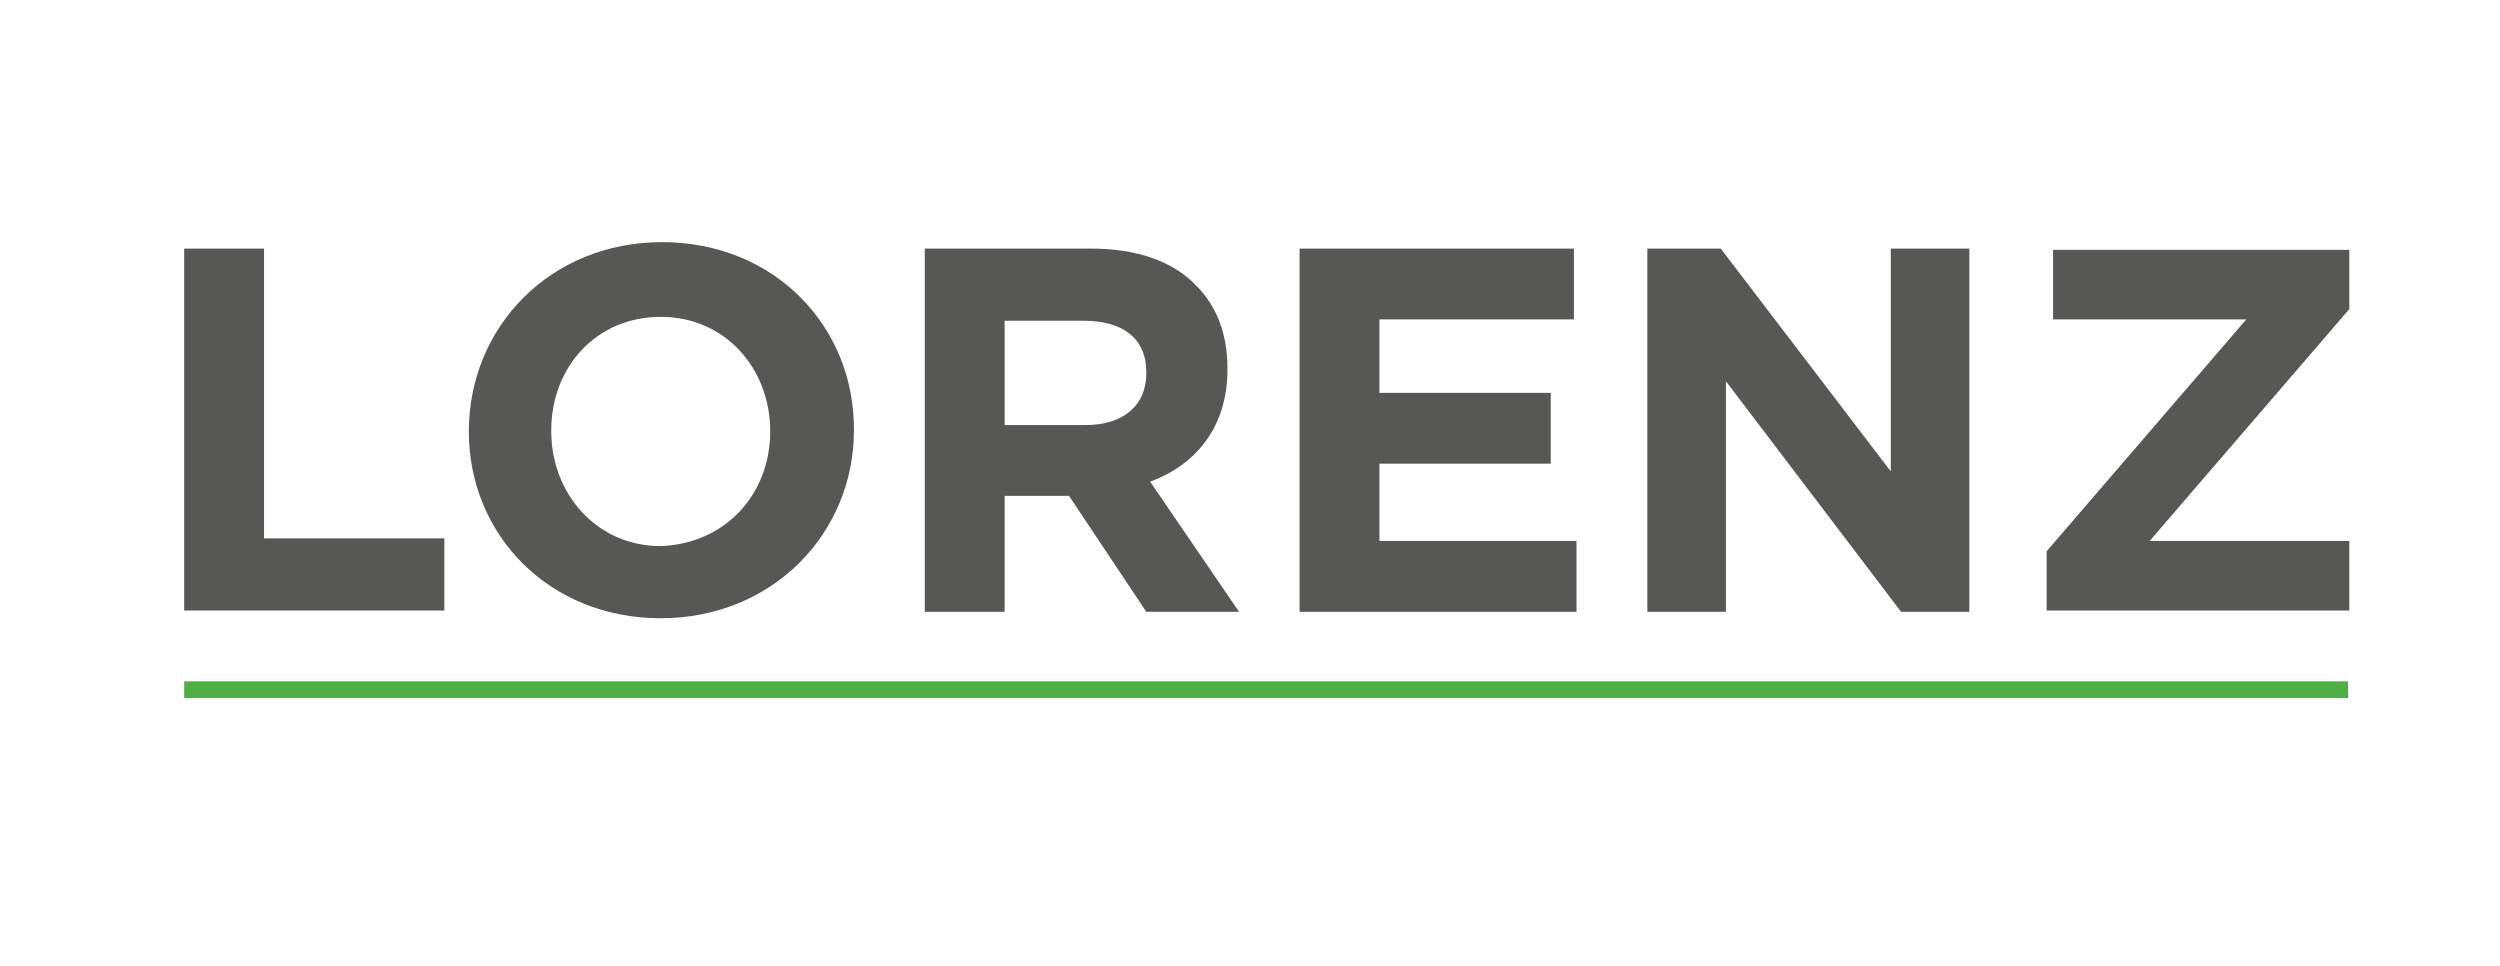
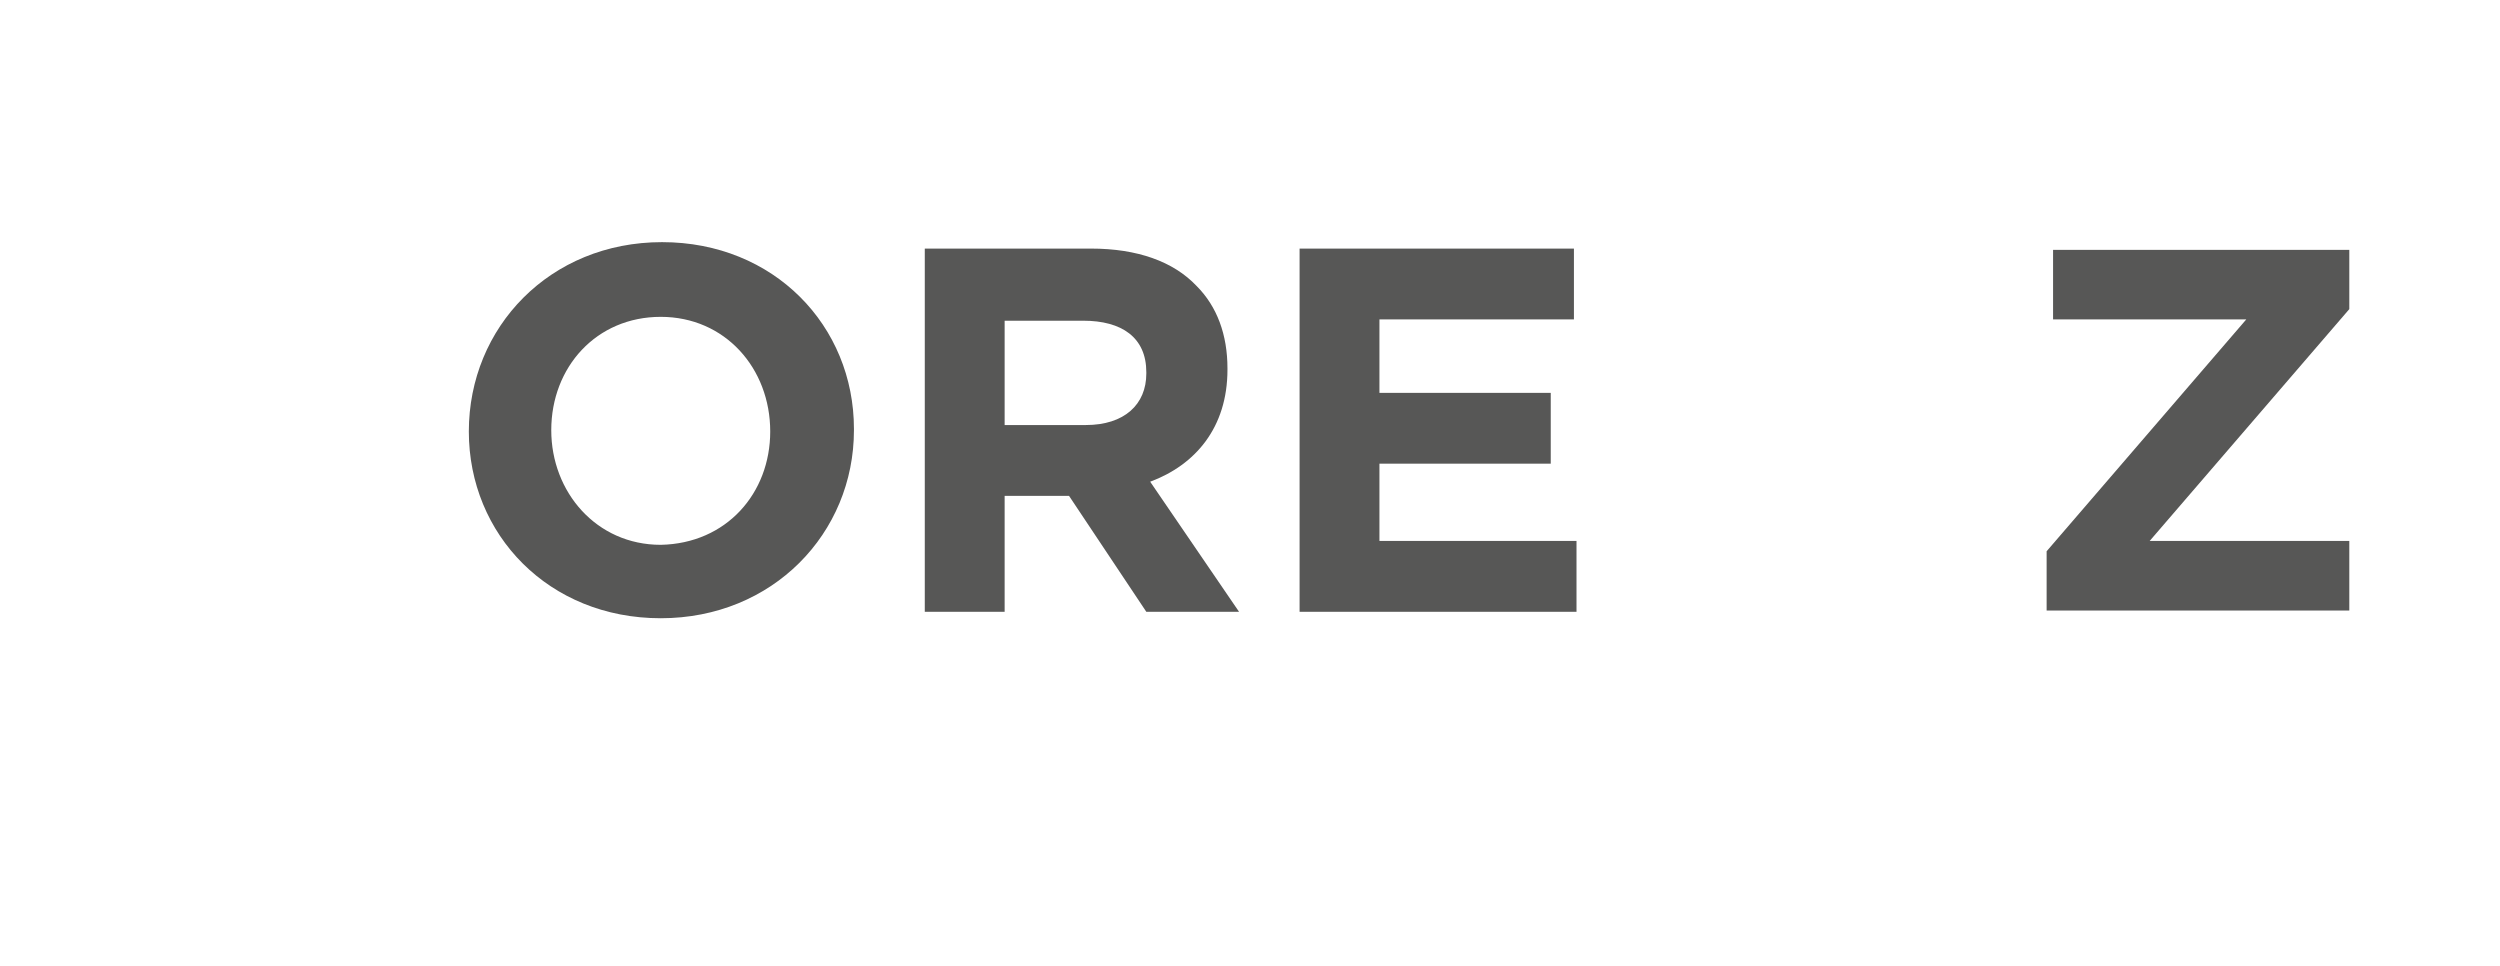
<svg xmlns="http://www.w3.org/2000/svg" version="1.1" id="Ebene_1" x="0px" y="0px" viewBox="0 0 194.1 75" style="enable-background:new 0 0 194.1 75;" xml:space="preserve">
  <style type="text/css">
	.st0{fill:#575756;}
	.st1{fill:#4FAE47;}
</style>
  <g>
-     <path class="st0" d="M14.3,19.3h6.2v22.5h14v5.6H14.3V19.3z" />
-     <path class="st0" d="M36.4,33.5L36.4,33.5c0-8.1,6.3-14.7,15-14.7s14.9,6.5,14.9,14.5v0.1c0,8-6.3,14.6-15,14.6   S36.4,41.5,36.4,33.5z M59.8,33.5L59.8,33.5c0-4.9-3.5-8.9-8.5-8.9s-8.5,3.9-8.5,8.8v0.1c0,4.8,3.5,8.9,8.5,8.9   C56.4,42.2,59.8,38.3,59.8,33.5z" />
+     <path class="st0" d="M36.4,33.5L36.4,33.5c0-8.1,6.3-14.7,15-14.7s14.9,6.5,14.9,14.5v0.1c0,8-6.3,14.6-15,14.6   S36.4,41.5,36.4,33.5z M59.8,33.5L59.8,33.5c0-4.9-3.5-8.9-8.5-8.9s-8.5,3.9-8.5,8.8c0,4.8,3.5,8.9,8.5,8.9   C56.4,42.2,59.8,38.3,59.8,33.5z" />
    <path class="st0" d="M71.8,19.3h12.9c3.6,0,6.4,1,8.2,2.9c1.6,1.6,2.4,3.8,2.4,6.4v0.1c0,4.5-2.5,7.4-6,8.7l6.9,10.1h-7.2l-6-9H78   v9h-6.2V19.3z M84.3,33c3,0,4.7-1.6,4.7-4v-0.1c0-2.7-1.9-4-4.9-4H78V33H84.3z" />
    <path class="st0" d="M100.9,19.3h21.3v5.5h-15.1v5.7h13.3V36h-13.3V42h15.3v5.5h-21.5V19.3z" />
-     <path class="st0" d="M127.9,19.3h5.7l13.2,17.3V19.3h6.1v28.2h-5.3L134,29.6v17.9h-6.1V19.3z" />
    <path class="st0" d="M158.9,42.8l15.5-18h-15v-5.4h23V24l-15.5,18h15.5v5.4h-23.5V42.8z" />
-     <rect x="14.3" y="52.9" class="st1" width="168" height="1.3" />
  </g>
</svg>